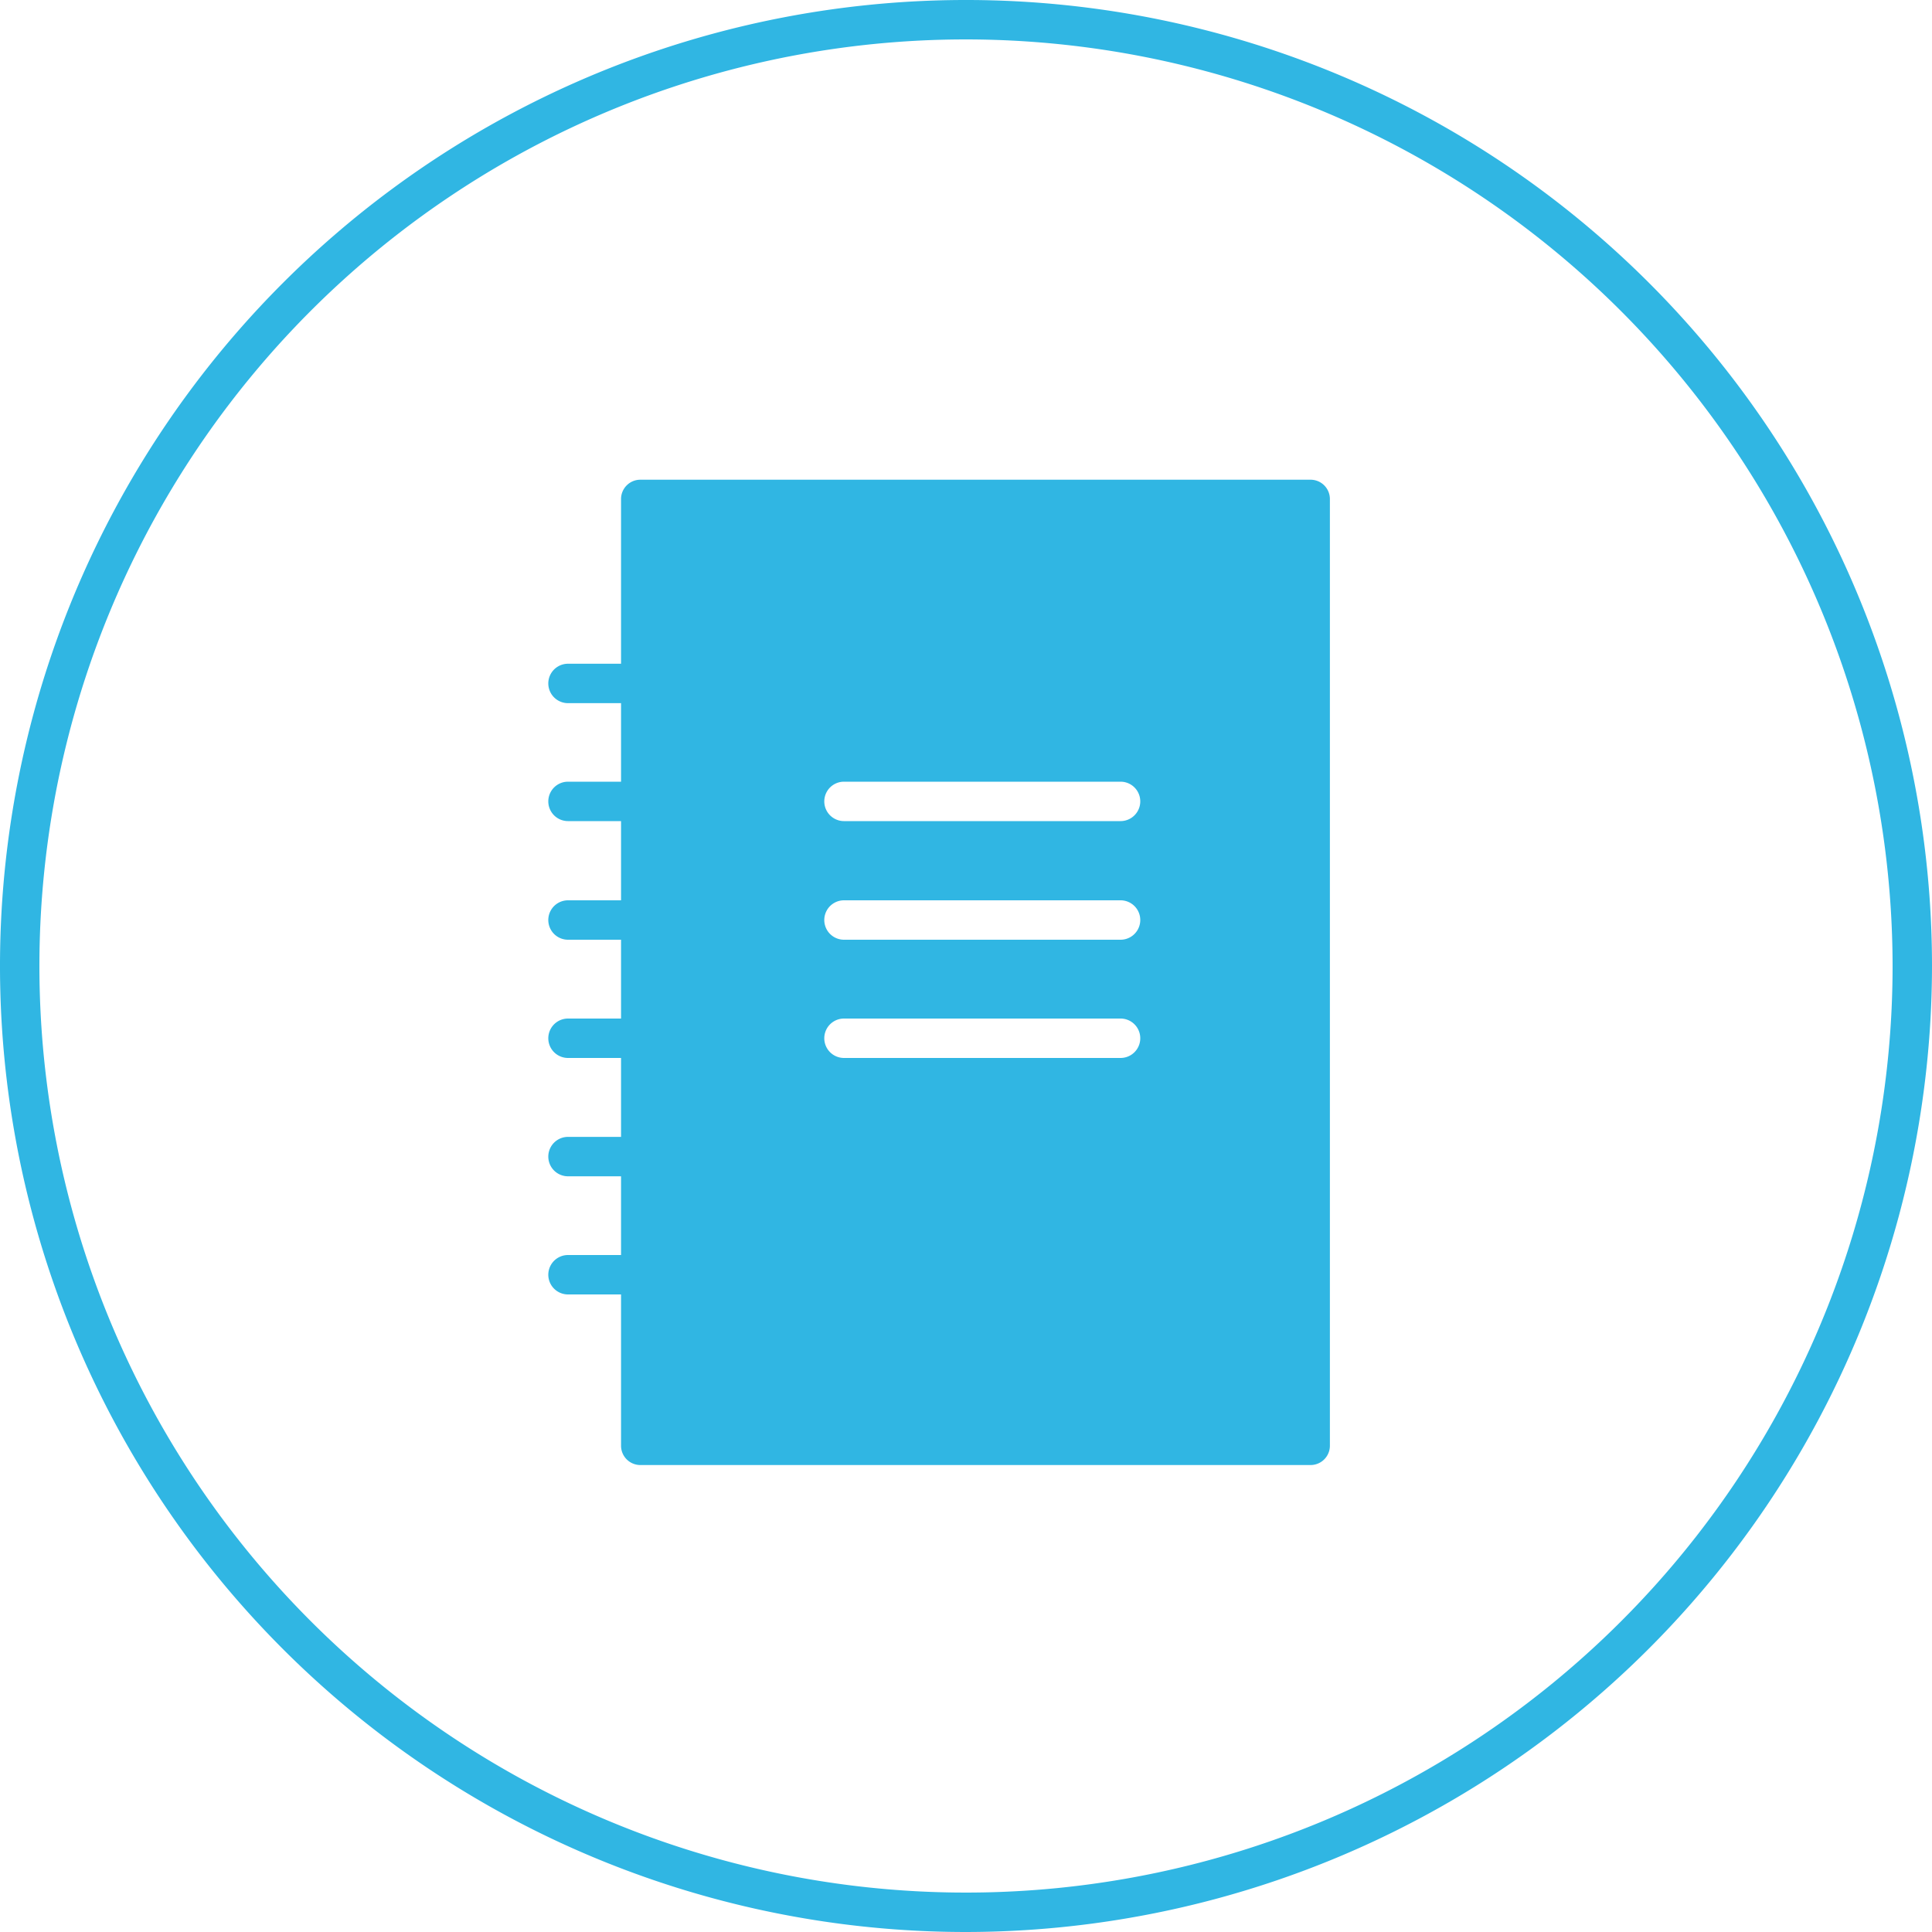
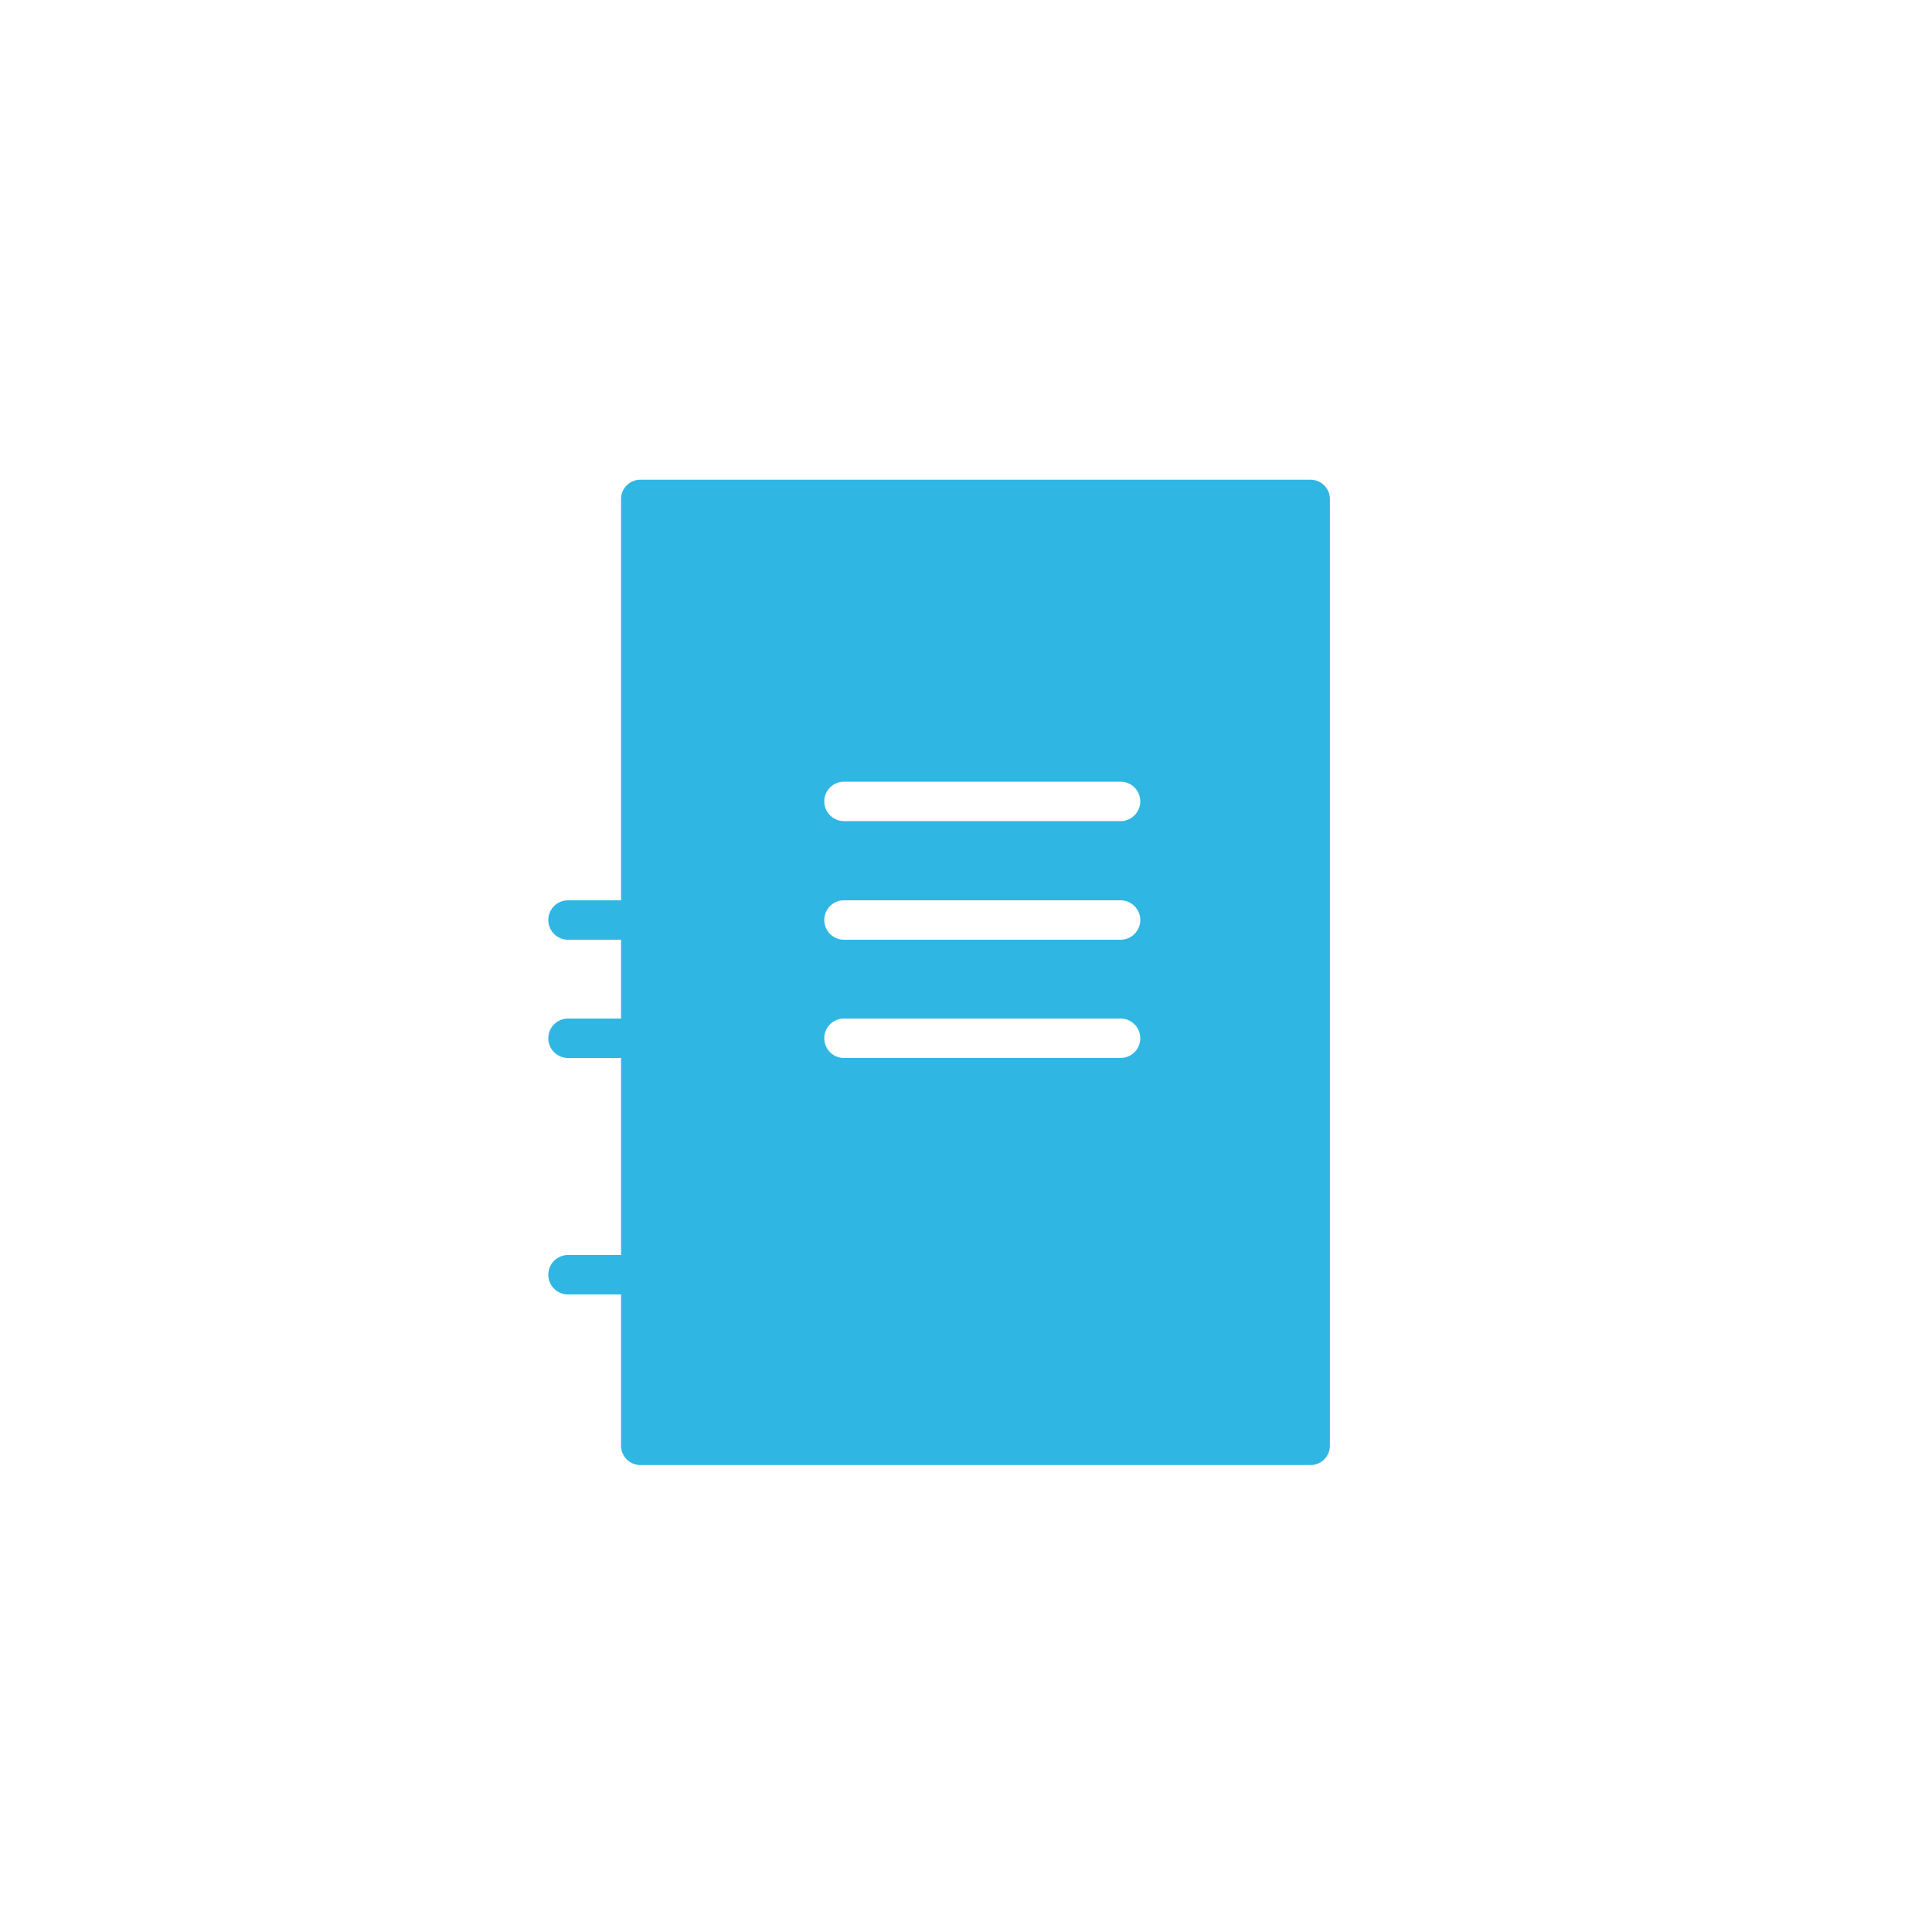
<svg xmlns="http://www.w3.org/2000/svg" id="Layer_1" data-name="Layer 1" viewBox="0 0 200 200">
  <defs>
    <style>.cls-1{fill:#30b6e3;}</style>
  </defs>
  <title>Icon_PS_LT_Notebook</title>
-   <path class="cls-1" d="M100,200A100,100,0,1,1,200,100,100.11,100.11,0,0,1,100,200ZM100,4.08A95.92,95.92,0,1,0,195.92,100,96,96,0,0,0,100,4.08Z" />
-   <path class="cls-1" d="M68.33,72.79H58.8a2,2,0,1,1,0-4.08h9.53a2,2,0,0,1,0,4.08Z" />
-   <path class="cls-1" d="M68.33,85H58.8a2,2,0,1,1,0-4.08h9.53a2,2,0,1,1,0,4.08Z" />
  <path class="cls-1" d="M68.33,97.28H58.8a2,2,0,1,1,0-4.08h9.53a2,2,0,1,1,0,4.08Z" />
  <path class="cls-1" d="M68.33,109.52H58.8a2,2,0,0,1,0-4.08h9.53a2,2,0,0,1,0,4.08Z" />
  <path class="cls-1" d="M135.67,49.66H66.29a2,2,0,0,0-2,2v98a2,2,0,0,0,2,2h69.38a2,2,0,0,0,2-2v-98A2,2,0,0,0,135.67,49.66ZM116,109.52H87.37a2,2,0,0,1,0-4.08H116a2,2,0,0,1,0,4.08Zm0-12.24H87.37a2,2,0,1,1,0-4.08H116a2,2,0,0,1,0,4.08ZM116,85H87.37a2,2,0,1,1,0-4.08H116A2,2,0,0,1,116,85Z" />
-   <path class="cls-1" d="M68.33,121.77H58.8a2,2,0,0,1,0-4.08h9.53a2,2,0,0,1,0,4.08Z" />
  <path class="cls-1" d="M68.33,134H58.8a2,2,0,0,1,0-4.08h9.53a2,2,0,1,1,0,4.08Z" />
</svg>